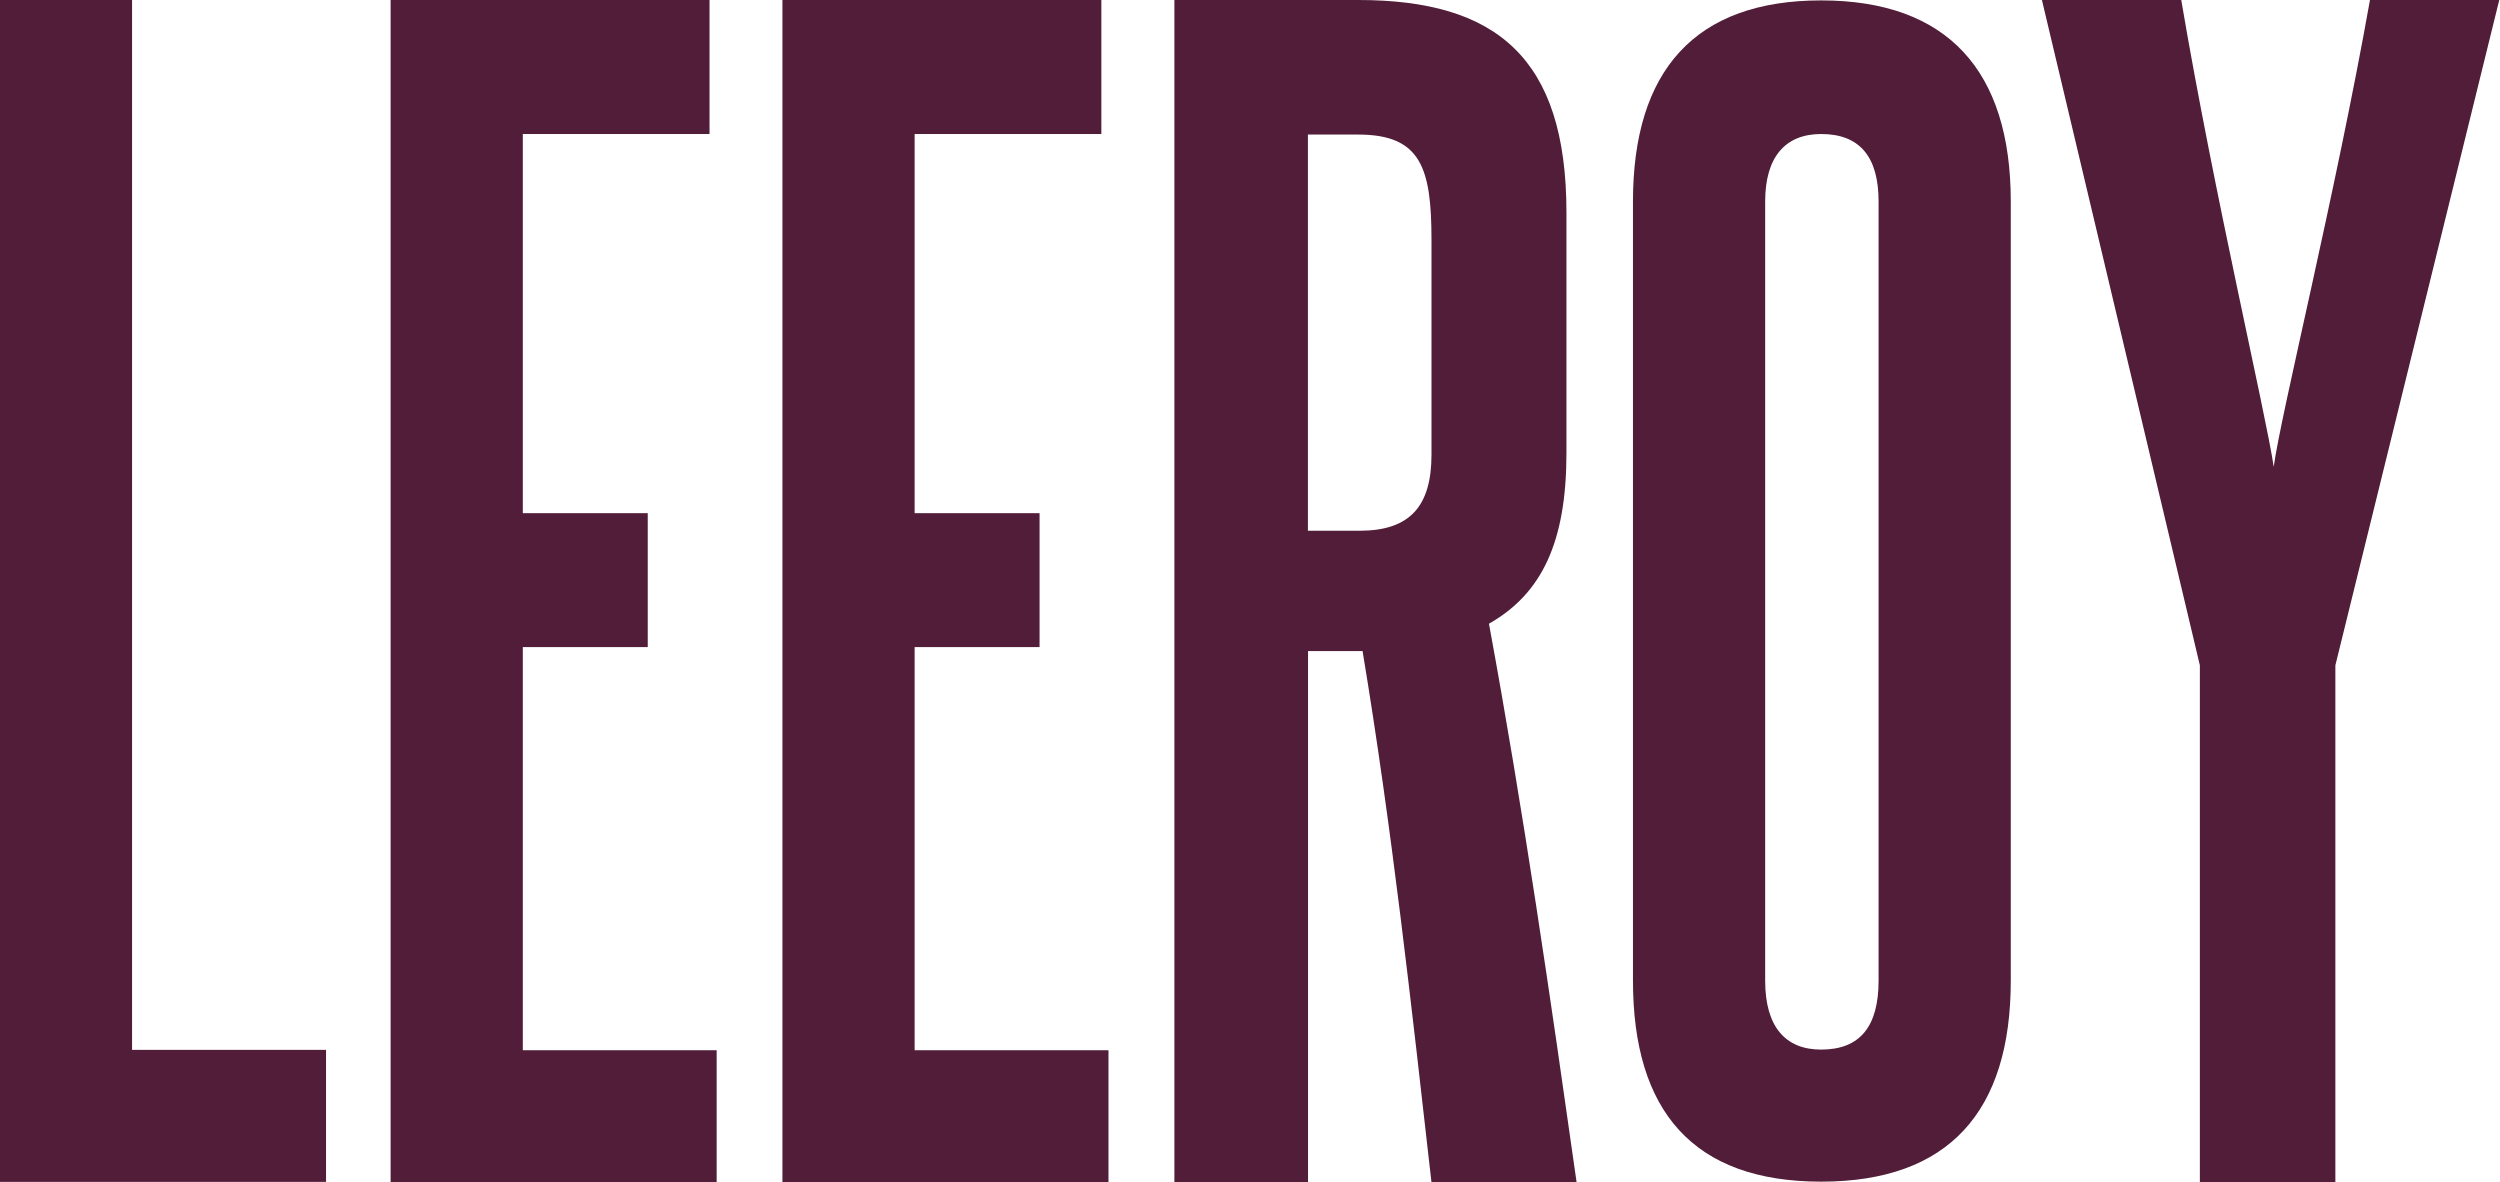
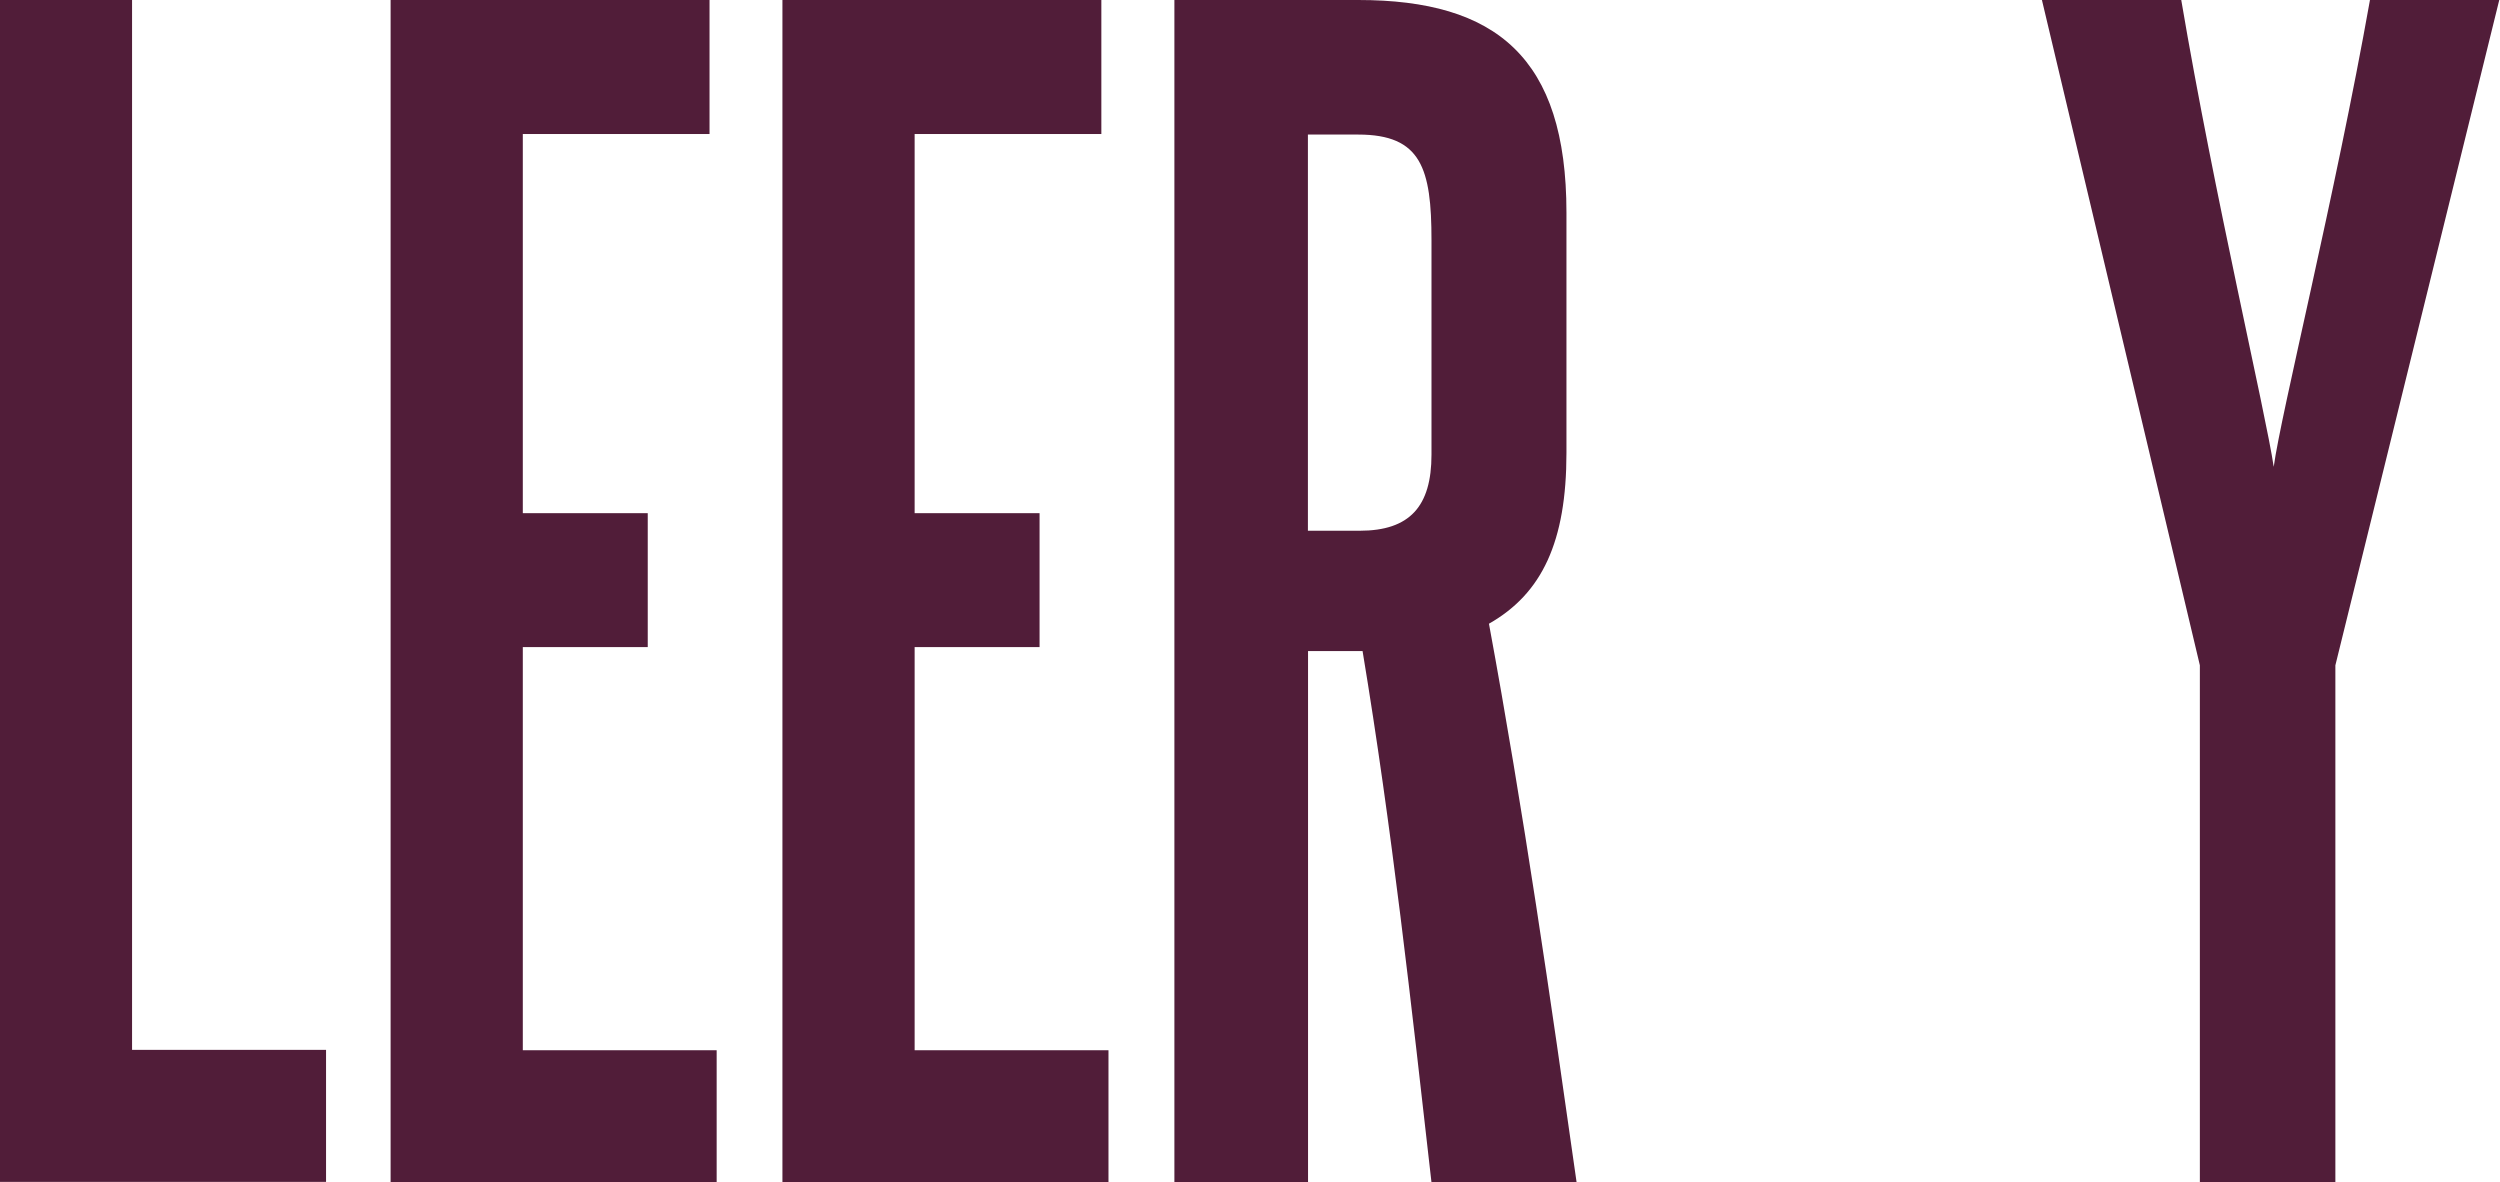
<svg xmlns="http://www.w3.org/2000/svg" width="74" height="35" viewBox="0 0 74 35" fill="none">
  <path d="M0 35V0H3.909V31.076H9.651V34.984H0V35Z" fill="#511D39" />
  <path d="M11.562 35V0H21.002V3.967H15.475V15.19H19.173V19.154H15.475V31.087H21.213V34.996H11.562V35Z" fill="#511D39" />
  <path d="M23.16 35V0H32.6V3.967H27.073V15.19H30.771V19.154H27.073V31.087H32.811V34.996H23.16V35Z" fill="#511D39" />
  <path d="M42.372 35C41.774 29.727 41.2 24.501 40.332 19.271H38.718V35H34.762V0H40.203C44.284 0 46.367 1.7 46.367 6.293V13.403C46.367 16.038 45.644 17.57 44.073 18.462C45.093 23.989 45.902 29.598 46.668 35H42.368H42.372ZM42.372 7.11C42.372 4.988 42.071 3.983 40.203 3.983H38.714V15.71H40.246C41.731 15.71 42.372 14.987 42.372 13.458V7.11Z" fill="#511D39" />
-   <path d="M48.336 5.965C48.336 2.095 50.165 0.012 53.906 0.012C57.647 0.012 59.519 2.095 59.519 5.965V29.027C59.519 32.897 57.69 34.977 53.906 34.977C50.122 34.977 48.336 32.893 48.336 29.027V5.965ZM55.606 5.965C55.606 4.648 55.055 3.967 53.906 3.967C52.843 3.967 52.249 4.648 52.249 5.965V29.027C52.249 30.387 52.843 31.068 53.906 31.068C55.055 31.068 55.606 30.387 55.606 29.027V5.965Z" fill="#511D39" />
  <path d="M65.116 35V19.693L60.441 0H64.565C65.543 5.781 67.071 12.243 67.302 13.818C67.513 12.254 69.131 5.742 70.151 0H73.978L69.127 19.693V34.996H65.116V35Z" fill="#511D39" />
</svg>